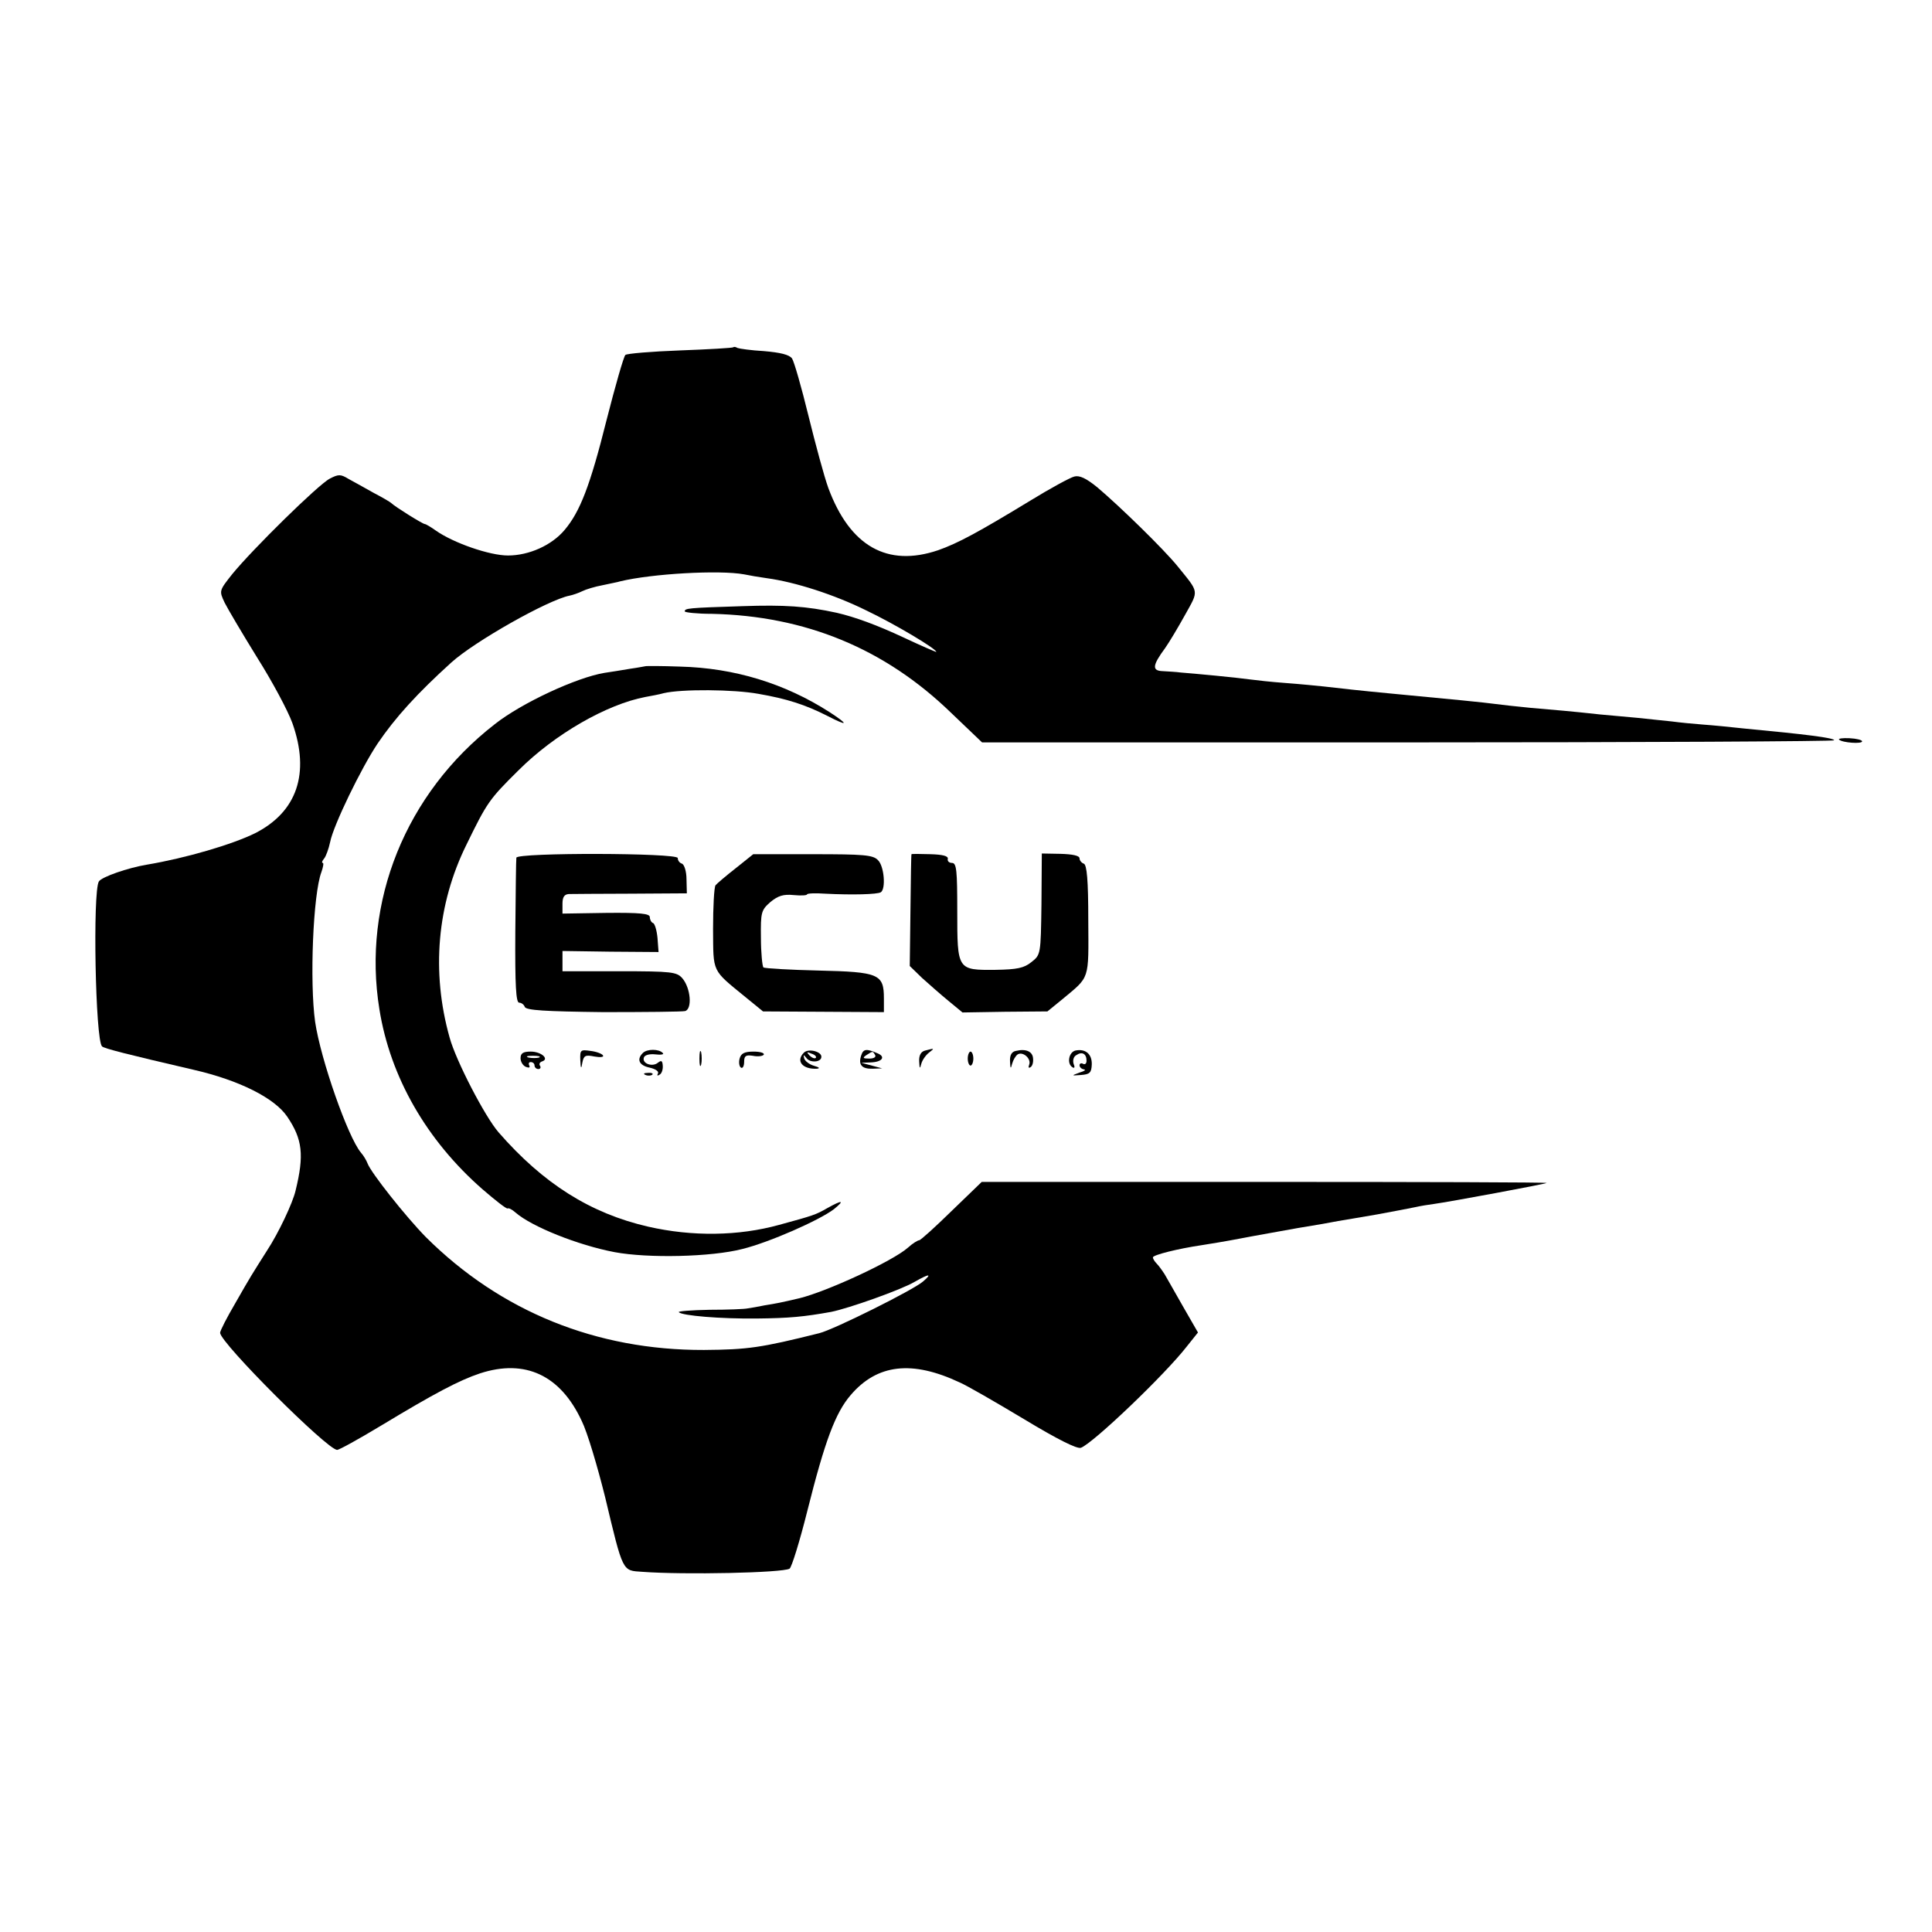
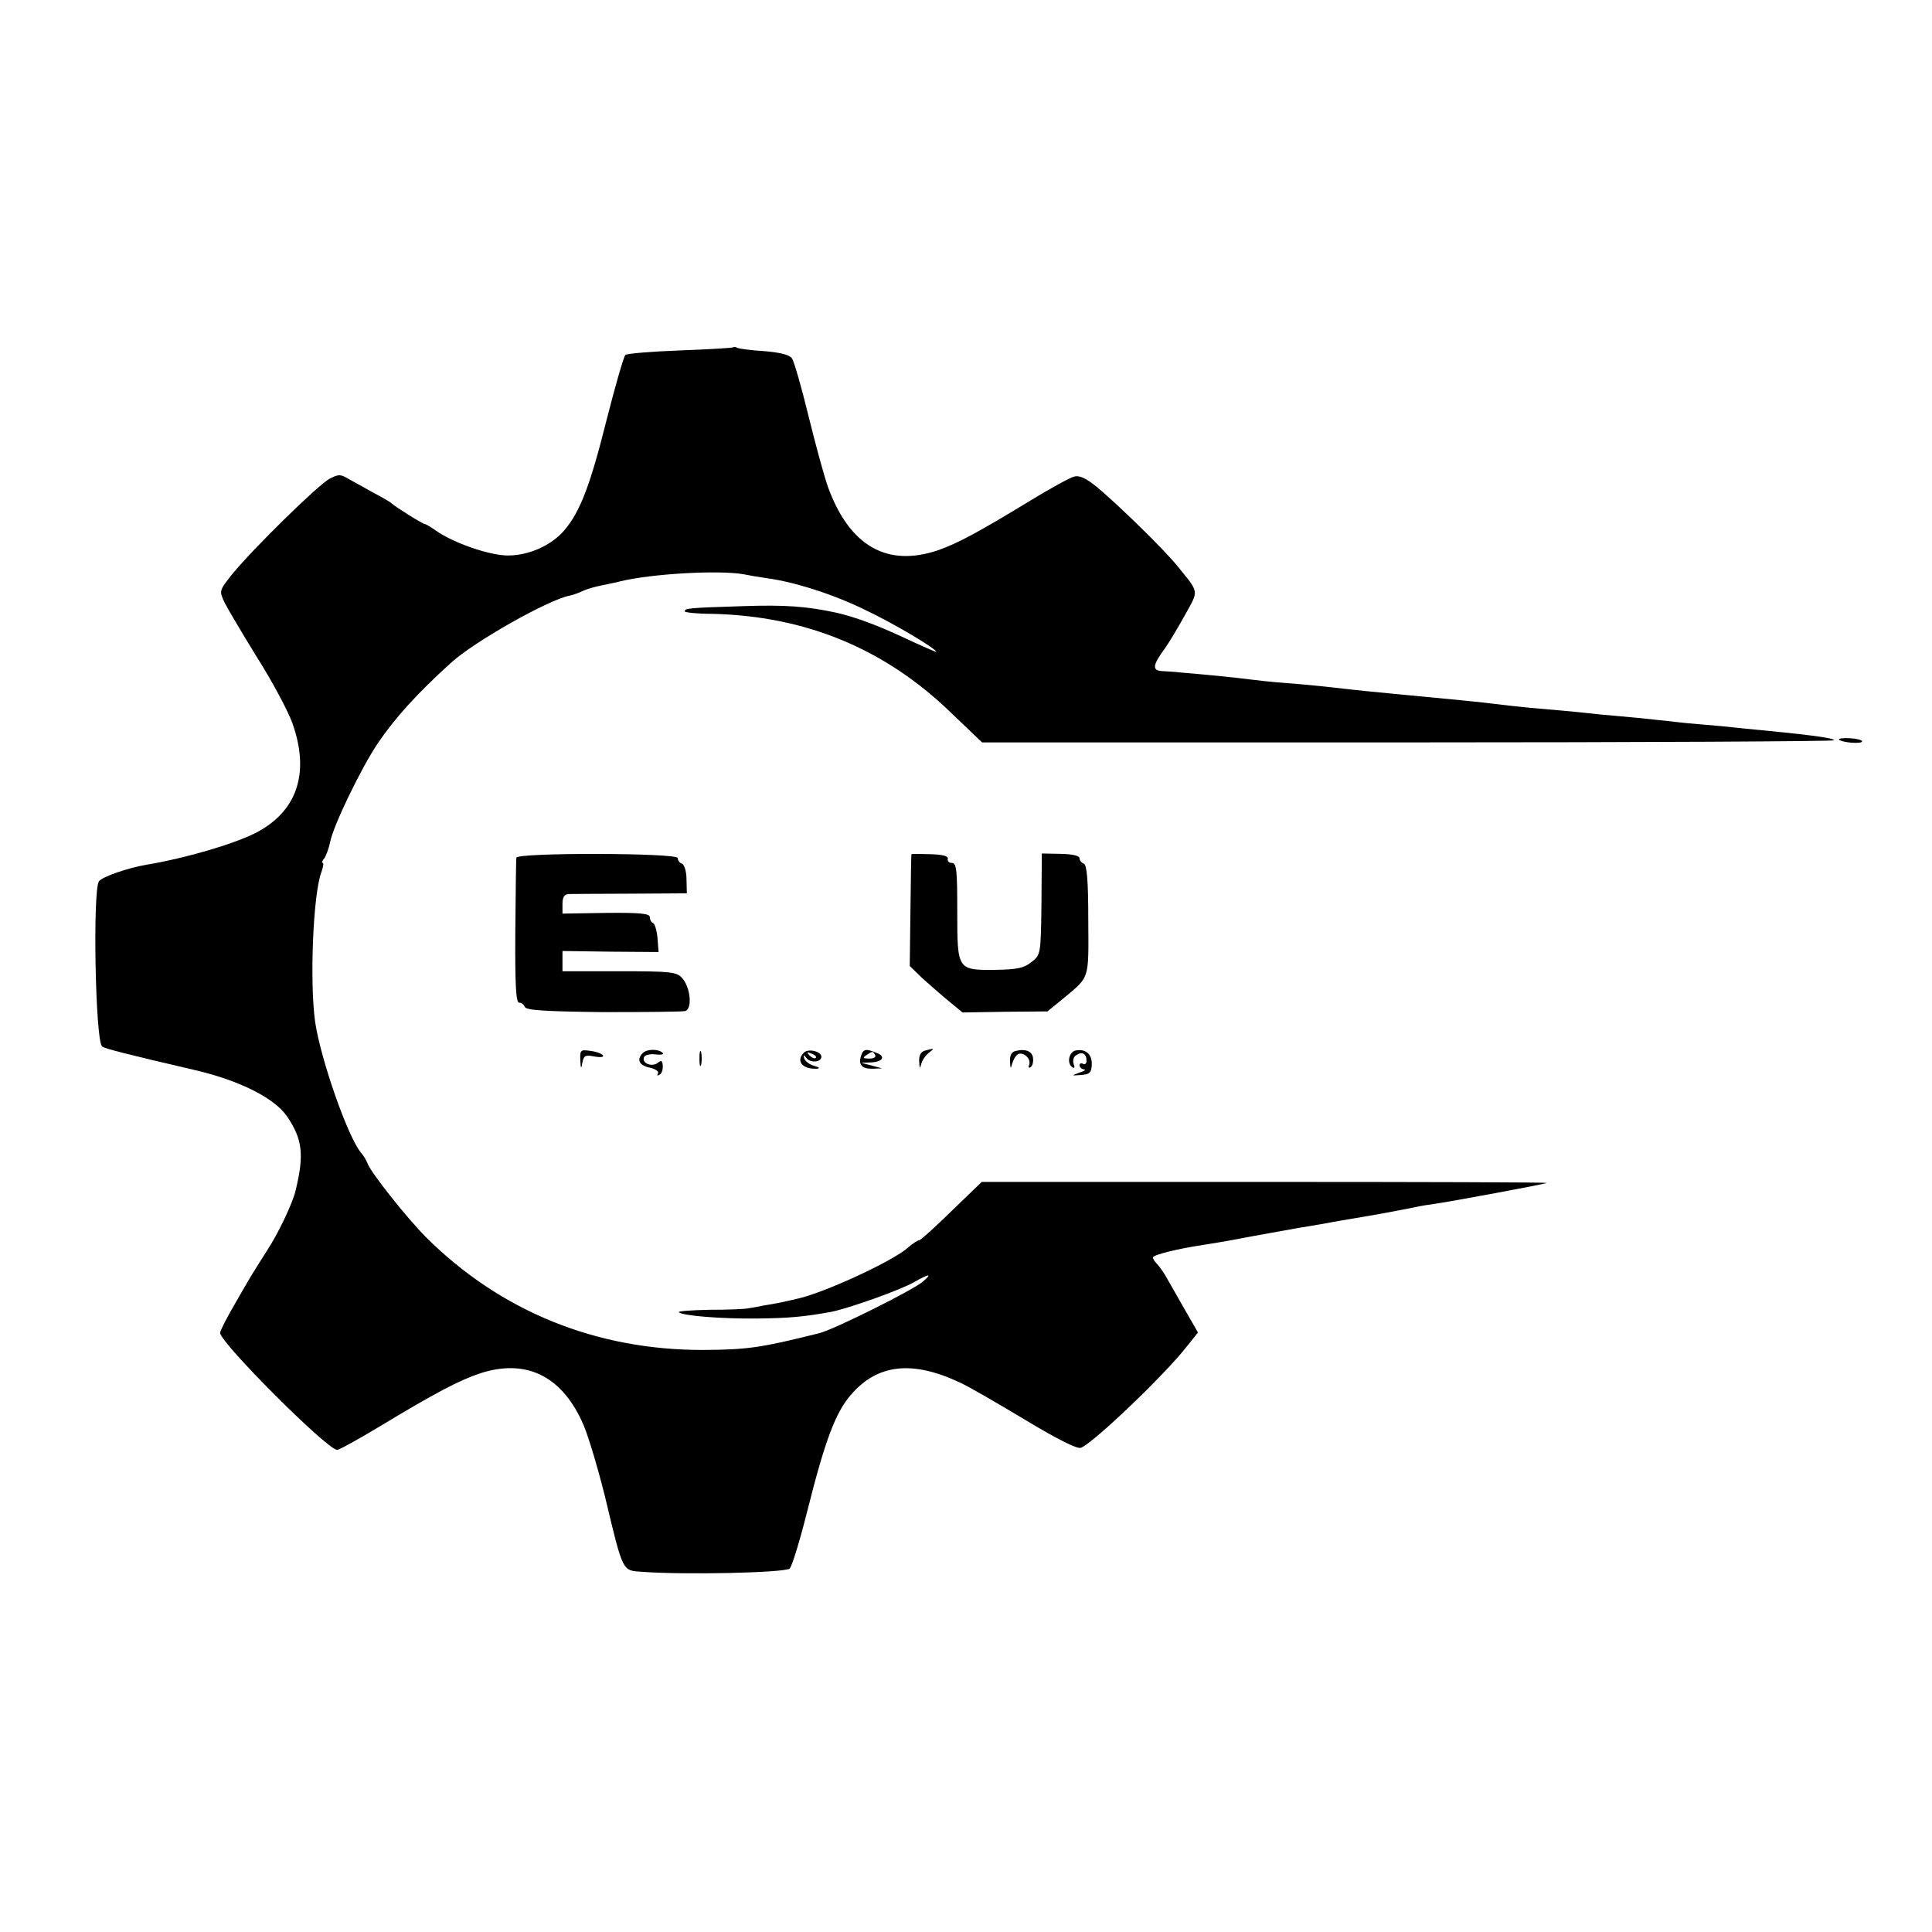
<svg xmlns="http://www.w3.org/2000/svg" version="1.0" width="553pt" height="553pt" viewBox="0 0 553 553" preserveAspectRatio="xMidYMid meet">
  <g transform="translate(0,553) scale(0.1,-0.1)" fill="#000000" stroke="none">
    <path d="M2099 4536 c-2 -2 -71 -6 -152 -9 -82 -3 -153 -9 -157 -13 -5 -5 -29 -89 -54 -187 -47 -188 -76 -262 -120 -314 -37 -44 -102 -73 -162 -73 -53 0 -156 36 -206 71 -14 10 -29 19 -32 19 -6 0 -86 50 -96 60 -3 3 -25 16 -50 29 -25 14 -57 32 -72 40 -23 14 -29 14 -54 1 -33 -17 -221 -202 -279 -273 -38 -48 -38 -48 -22 -82 9 -18 51 -89 93 -157 43 -68 88 -152 101 -188 51 -144 13 -254 -107 -315 -65 -32 -197 -71 -310 -90 -54 -9 -129 -35 -137 -48 -18 -29 -10 -454 9 -472 5 -6 77 -24 262 -67 131 -30 232 -81 268 -134 44 -65 49 -110 24 -212 -8 -35 -49 -122 -82 -172 -43 -68 -46 -72 -91 -151 -24 -41 -43 -78 -43 -84 1 -29 307 -335 335 -335 6 0 62 31 125 69 154 93 224 130 284 150 129 42 230 -5 291 -136 16 -32 45 -130 67 -218 52 -218 49 -210 106 -214 121 -9 402 -3 422 9 6 4 29 78 51 166 50 199 80 280 124 331 76 89 176 100 312 36 21 -9 104 -57 184 -105 96 -58 152 -86 163 -82 36 14 241 210 303 290 l32 40 -42 73 c-23 41 -47 82 -53 93 -7 11 -17 25 -23 31 -6 6 -11 14 -11 18 0 7 72 25 140 35 19 3 69 11 110 19 41 8 116 21 165 30 50 8 101 17 115 20 14 2 64 11 112 19 48 9 97 18 110 21 13 3 37 7 53 9 44 6 319 57 322 60 2 2 -361 3 -807 3 l-810 0 -86 -83 c-47 -46 -89 -84 -93 -84 -4 0 -19 -9 -32 -21 -44 -39 -233 -126 -311 -145 -51 -12 -66 -15 -98 -20 -19 -4 -42 -8 -50 -9 -8 -2 -57 -4 -109 -4 -52 -1 -92 -4 -88 -7 10 -10 119 -19 222 -18 95 1 136 5 214 19 50 10 200 63 239 86 42 24 51 24 24 1 -27 -24 -256 -138 -297 -148 -168 -42 -205 -47 -330 -48 -308 -1 -582 110 -796 323 -57 58 -157 184 -167 211 -3 8 -11 22 -19 31 -37 44 -115 266 -131 374 -16 114 -6 366 18 429 5 14 7 26 4 26 -4 0 -2 6 4 13 5 6 13 28 17 47 9 47 89 212 136 282 51 75 113 143 210 231 67 61 278 180 339 192 10 2 27 8 37 13 10 5 36 13 58 17 22 5 45 9 50 11 91 22 284 33 355 20 14 -3 43 -8 65 -11 81 -11 193 -47 284 -92 82 -39 201 -110 201 -119 0 -1 -42 17 -93 41 -77 36 -140 59 -192 71 -87 19 -150 23 -269 19 -157 -5 -166 -6 -166 -15 0 -3 35 -7 78 -7 267 -6 494 -99 684 -283 l89 -85 1219 0 c671 0 1220 3 1220 6 0 7 -80 17 -260 34 -36 4 -87 9 -115 11 -27 2 -68 6 -90 9 -22 2 -65 7 -95 10 -30 3 -80 7 -110 10 -91 10 -121 12 -200 19 -41 4 -86 9 -100 11 -28 4 -130 14 -300 30 -85 8 -147 15 -190 20 -19 2 -69 7 -110 10 -41 3 -86 8 -100 10 -14 2 -59 7 -100 11 -41 4 -86 8 -100 9 -14 2 -37 3 -52 4 -31 1 -30 16 7 66 12 17 37 59 57 95 40 72 41 62 -22 140 -40 49 -164 170 -229 225 -32 26 -51 35 -66 31 -12 -3 -69 -34 -126 -69 -148 -90 -207 -122 -264 -142 -145 -49 -252 11 -314 178 -12 33 -37 126 -57 207 -20 82 -41 155 -47 164 -8 11 -34 17 -80 21 -37 2 -71 7 -76 9 -5 3 -10 4 -12 2z" />
-     <path d="M1847 3623 c-1 0 -20 -4 -42 -7 -22 -4 -56 -9 -75 -12 -79 -13 -237 -86 -314 -147 -255 -198 -380 -509 -330 -816 31 -194 135 -375 295 -515 37 -32 69 -57 72 -55 3 2 13 -3 23 -12 46 -40 178 -93 283 -113 96 -18 277 -14 366 9 77 19 220 82 262 114 32 26 24 27 -19 3 -33 -19 -39 -21 -138 -48 -116 -32 -248 -34 -375 -5 -165 38 -300 123 -428 270 -39 45 -122 205 -140 271 -53 188 -36 382 48 552 59 121 65 130 149 213 104 104 253 189 363 210 16 3 39 7 53 11 51 12 200 11 271 -2 81 -14 134 -31 197 -63 60 -31 63 -26 6 11 -128 82 -272 126 -427 130 -54 2 -99 2 -100 1z" />
    <path d="M5264 3413 c9 -9 66 -13 66 -5 0 4 -16 8 -36 9 -20 1 -33 -1 -30 -4z" />
    <path d="M1478 3075 c-1 -5 -2 -101 -3 -212 -1 -155 2 -203 11 -203 7 0 14 -6 16 -12 4 -10 59 -13 224 -15 120 0 226 1 235 3 21 6 16 66 -8 94 -16 18 -30 20 -180 20 l-163 0 0 29 0 29 137 -2 138 -1 -3 40 c-2 22 -8 42 -13 43 -5 2 -9 10 -9 17 0 10 -27 13 -125 12 l-125 -2 0 28 c0 19 5 27 18 28 9 0 89 1 177 1 l161 1 -1 40 c0 22 -6 42 -13 45 -7 2 -12 9 -12 16 0 15 -459 16 -462 1z" />
-     <path d="M2106 3045 c-28 -22 -54 -44 -58 -49 -4 -6 -7 -62 -7 -125 1 -127 -5 -115 94 -196 l49 -40 173 -1 173 -1 0 39 c0 70 -14 76 -187 80 -83 2 -154 6 -158 9 -3 4 -7 42 -7 85 -1 73 1 79 27 102 22 18 37 23 67 20 21 -2 38 -1 38 2 0 3 24 4 52 2 78 -4 149 -2 159 4 15 9 10 75 -8 92 -14 15 -41 17 -187 17 l-170 0 -50 -40z" />
    <path d="M2609 3085 c-1 0 -2 -72 -3 -160 l-2 -160 35 -34 c20 -18 54 -48 76 -66 l40 -33 122 2 121 1 43 35 c79 66 75 52 74 226 0 115 -4 159 -13 162 -6 2 -12 9 -12 15 0 8 -20 12 -54 13 l-54 1 -1 -145 c-2 -144 -2 -145 -29 -166 -21 -17 -41 -21 -102 -22 -110 -1 -110 -1 -110 168 0 116 -2 138 -15 138 -8 0 -14 5 -12 12 1 8 -15 12 -50 13 -29 1 -54 1 -54 0z" />
    <path d="M1661 2496 c1 -26 3 -27 6 -7 4 20 9 22 34 17 17 -3 28 -2 25 3 -3 5 -19 11 -36 13 -28 4 -30 3 -29 -26z" />
    <path d="M1840 2516 c-19 -19 -10 -36 20 -42 17 -4 27 -11 23 -17 -3 -6 -1 -7 5 -3 6 3 10 15 9 26 -1 14 -4 16 -14 8 -16 -13 -46 -2 -40 15 2 7 16 11 33 9 16 -2 26 0 21 4 -11 12 -45 12 -57 0z" />
    <path d="M2002 2500 c0 -19 2 -27 5 -17 2 9 2 25 0 35 -3 9 -5 1 -5 -18z" />
    <path d="M2301 2517 c-24 -24 -4 -48 37 -46 10 1 7 4 -7 8 -14 4 -26 13 -29 21 -3 12 -2 12 6 2 10 -15 43 -13 43 3 1 15 -37 25 -50 12z m34 -15 c-3 -3 -11 0 -18 7 -9 10 -8 11 6 5 10 -3 15 -9 12 -12z" />
    <path d="M2465 2509 c-9 -27 2 -39 33 -38 l27 1 -30 8 -30 8 27 1 c33 1 44 16 20 26 -32 14 -41 13 -47 -6z m40 1 c3 -6 -4 -10 -17 -10 -18 0 -20 2 -8 10 19 12 18 12 25 0z" />
    <path d="M2648 2523 c-12 -3 -18 -14 -17 -31 1 -21 2 -23 6 -7 3 11 13 25 22 32 17 13 16 13 -11 6z" />
    <path d="M2908 2522 c-12 -2 -18 -12 -17 -30 1 -21 2 -23 6 -7 3 11 10 23 16 27 15 9 39 -12 33 -29 -3 -8 -2 -11 3 -8 6 3 9 14 8 25 -1 20 -20 29 -49 22z" />
    <path d="M3078 2523 c-19 -5 -25 -38 -8 -48 6 -4 7 1 3 10 -3 10 0 21 8 25 16 11 29 4 29 -16 0 -8 -4 -12 -10 -9 -5 3 -10 1 -10 -4 0 -6 6 -11 13 -12 6 -1 1 -5 -13 -9 -24 -9 -24 -9 4 -7 25 2 30 6 31 30 1 30 -18 46 -47 40z" />
-     <path d="M1490 2501 c0 -10 7 -22 16 -25 8 -3 12 -2 9 4 -3 6 -1 10 4 10 6 0 11 -4 11 -10 0 -5 5 -10 11 -10 5 0 8 4 5 9 -4 5 -1 11 6 13 21 7 -3 28 -33 28 -22 0 -29 -5 -29 -19z m53 2 c-7 -2 -21 -2 -30 0 -10 3 -4 5 12 5 17 0 24 -2 18 -5z" />
-     <path d="M2117 2500 c-3 -11 -1 -23 4 -26 5 -3 9 5 9 17 0 17 5 20 25 17 14 -3 28 -1 31 3 3 5 -10 9 -29 9 -26 0 -36 -5 -40 -20z" />
-     <path d="M2770 2500 c0 -11 4 -20 8 -20 4 0 8 9 8 20 0 11 -4 20 -8 20 -4 0 -8 -9 -8 -20z" />
-     <path d="M1848 2453 c7 -3 16 -2 19 1 4 3 -2 6 -13 5 -11 0 -14 -3 -6 -6z" />
+     <path d="M1848 2453 z" />
  </g>
</svg>